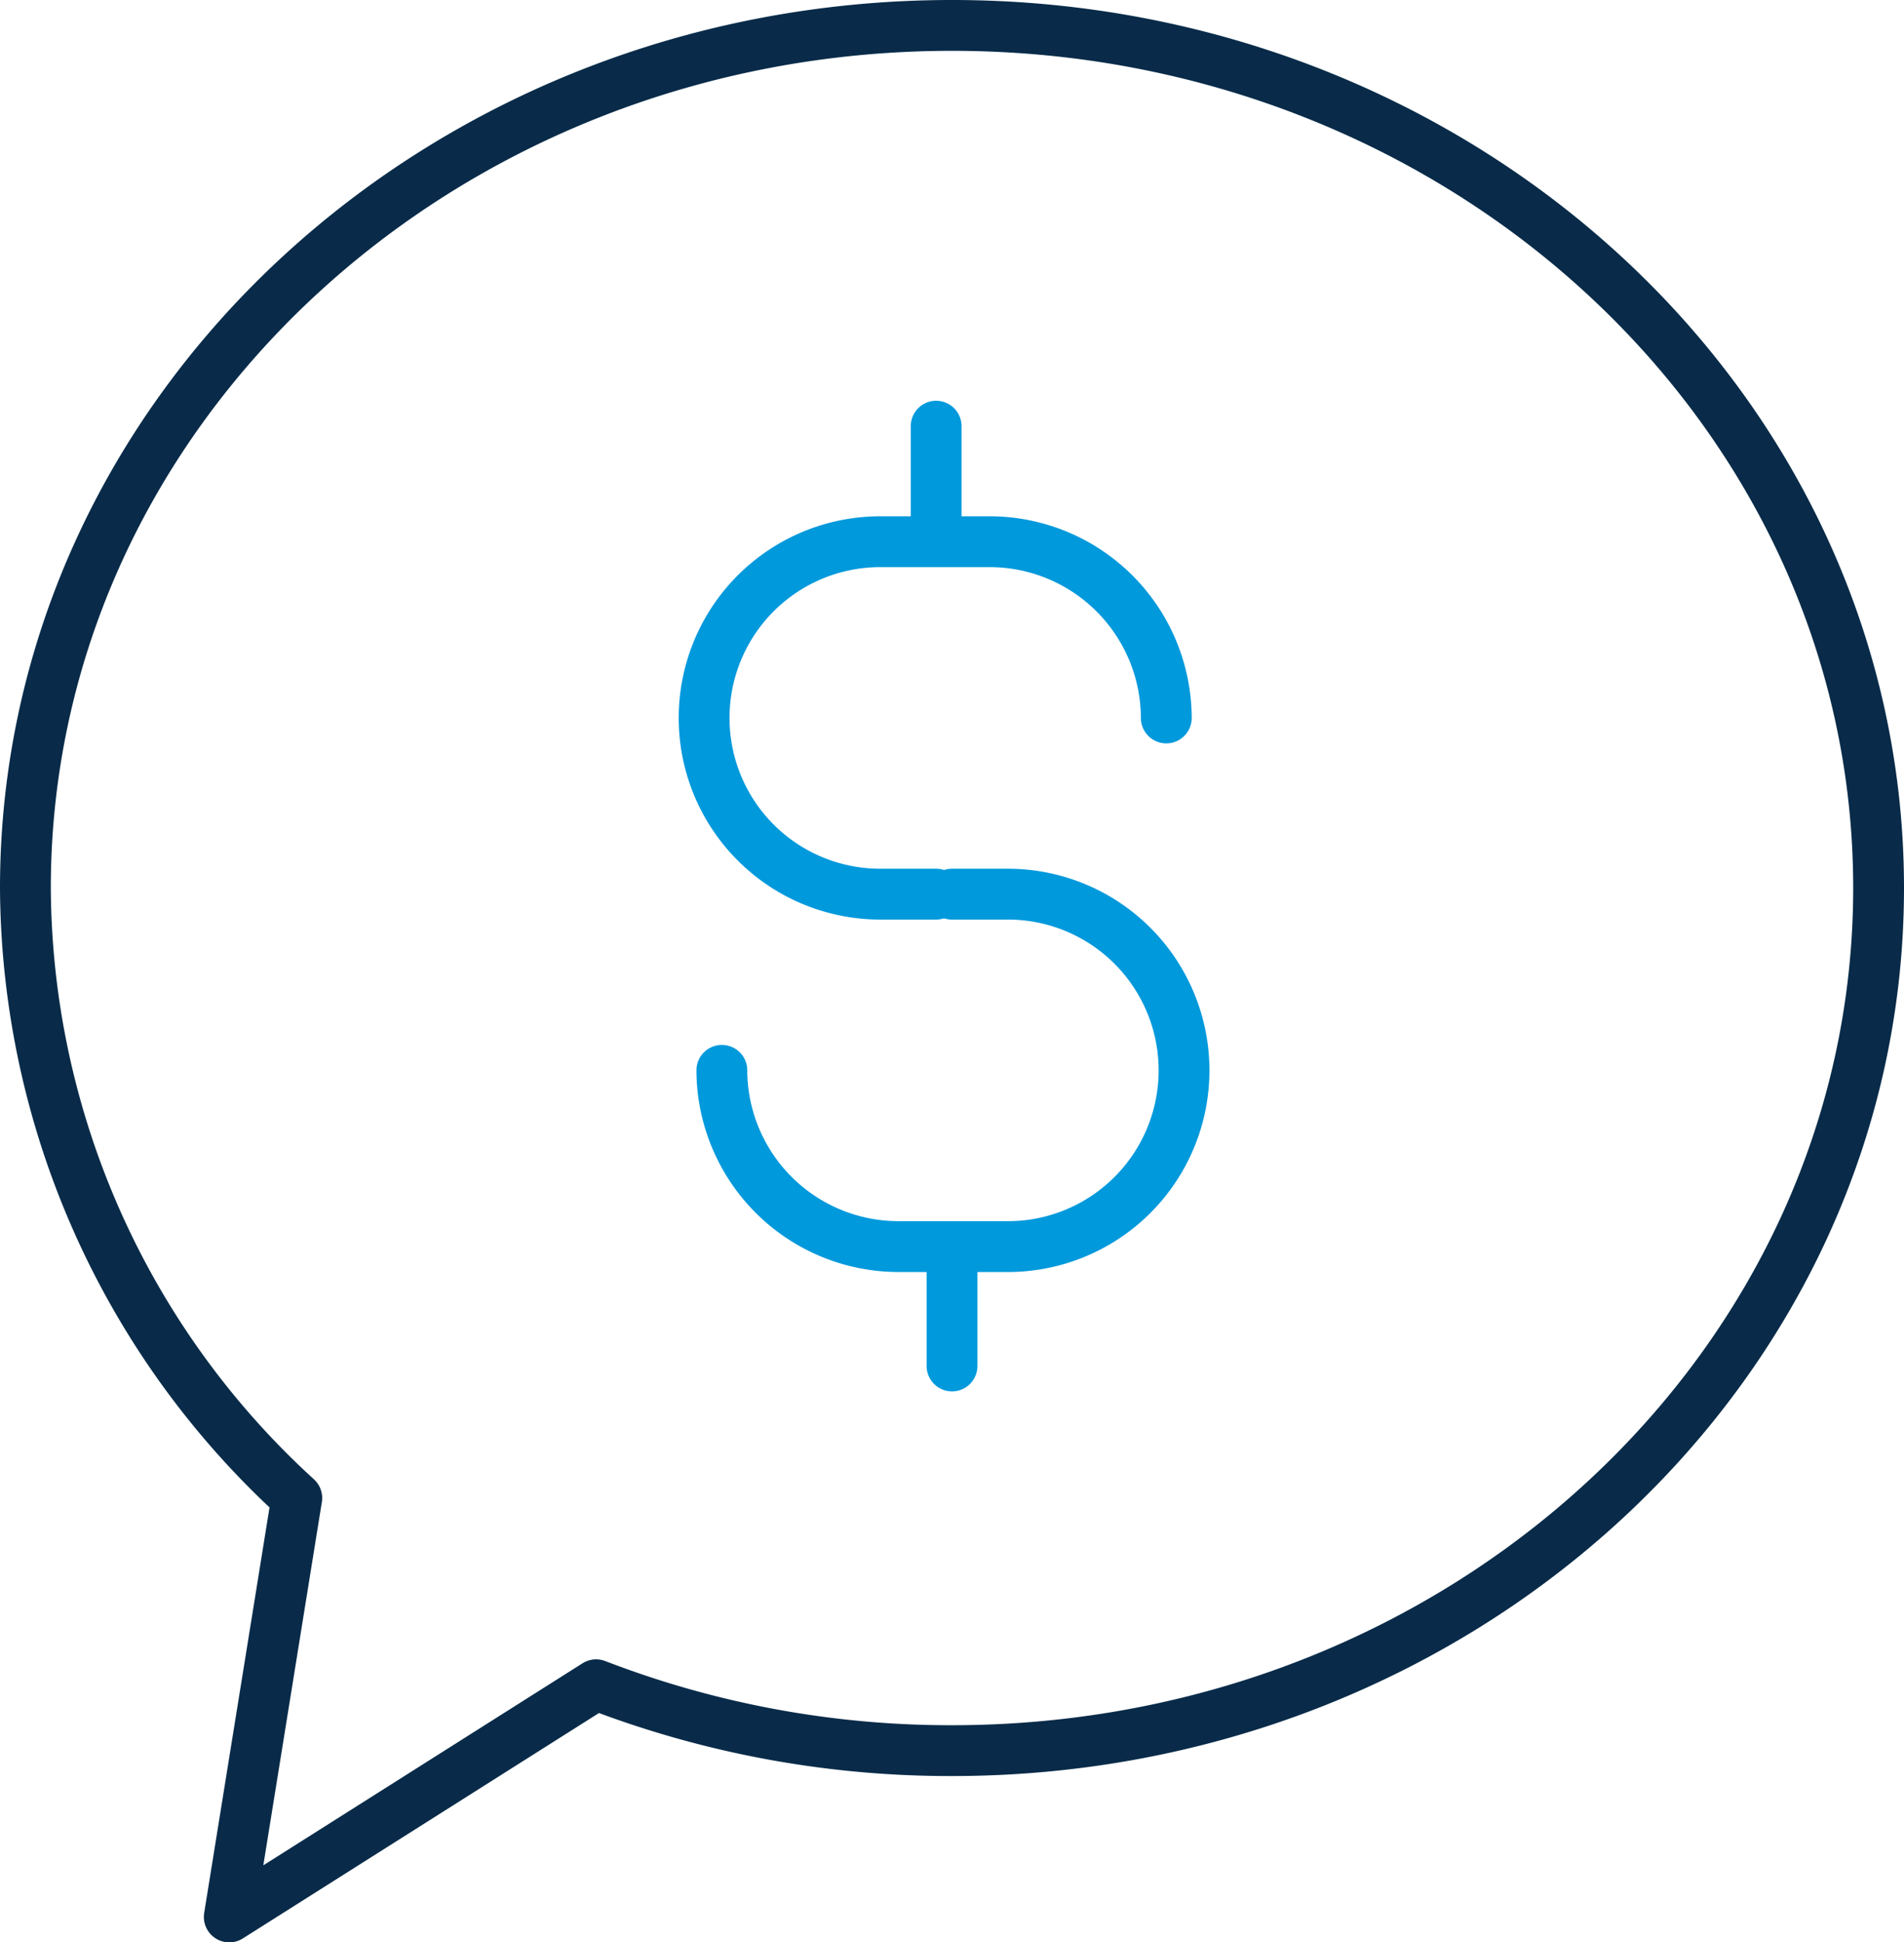
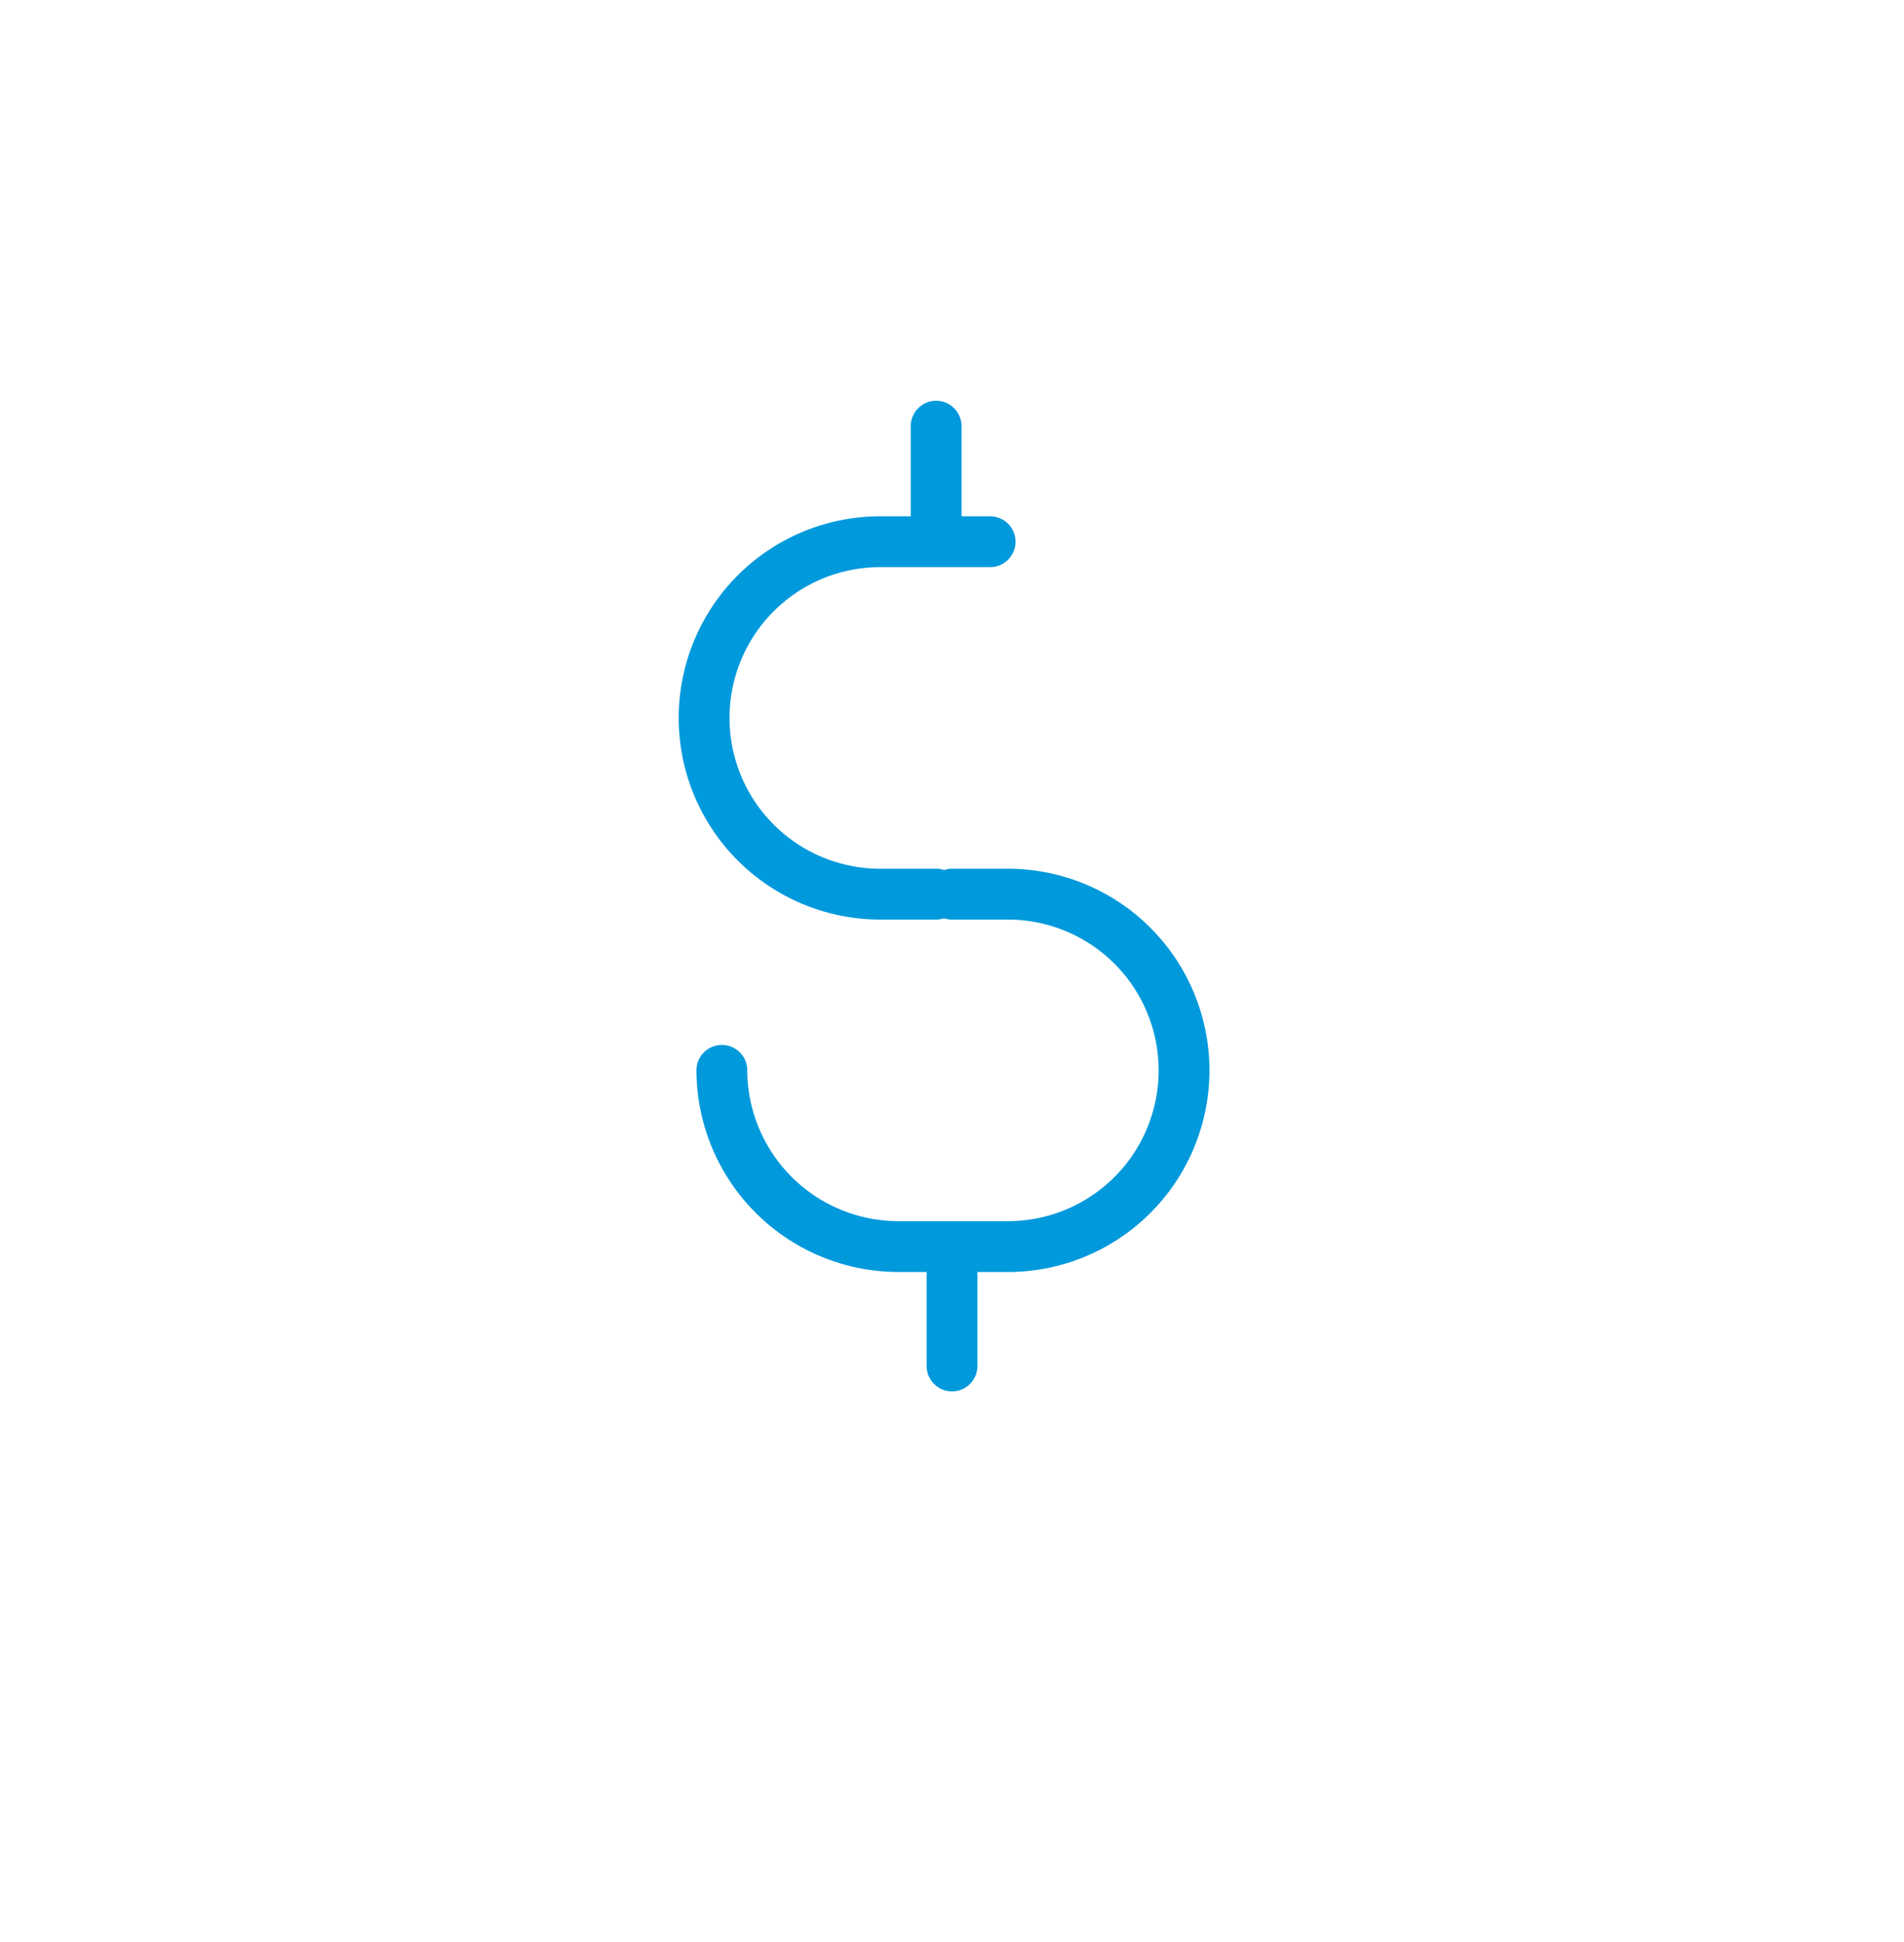
<svg xmlns="http://www.w3.org/2000/svg" width="93.676" height="95.53" viewBox="0 0 93.676 95.53">
  <g id="Group_2776" data-name="Group 2776" transform="translate(-6649.451 -991.219)">
-     <path id="Path_2864" data-name="Path 2864" d="M28.828,82.361A48.4,48.4,0,0,0,46.338,85.6c25.179,0,45.588-18.995,45.588-42.426S71.517.75,46.338.75.75,19.745.75,43.177a40.874,40.874,0,0,0,13.351,30L10.78,93.78Z" transform="translate(6649.951 991.719)" fill="none" stroke="#092b49" stroke-linecap="round" stroke-linejoin="round" stroke-width="2.5" />
-     <path id="Path_2865" data-name="Path 2865" d="M28.982,30.906H26.327a8.667,8.667,0,1,1,0-17.333h5.311a8.693,8.693,0,0,1,8.668,8.668" transform="translate(6666.526 1004.289)" fill="none" stroke="#0099dc" stroke-linecap="round" stroke-linejoin="round" stroke-width="2.5" />
+     <path id="Path_2865" data-name="Path 2865" d="M28.982,30.906H26.327a8.667,8.667,0,1,1,0-17.333h5.311" transform="translate(6666.526 1004.289)" fill="none" stroke="#0099dc" stroke-linecap="round" stroke-linejoin="round" stroke-width="2.5" />
    <path id="Path_2866" data-name="Path 2866" d="M29.376,22.326h2.656a8.667,8.667,0,1,1,0,17.333H26.723a8.694,8.694,0,0,1-8.67-8.668" transform="translate(6666.913 1012.87)" fill="none" stroke="#0099dc" stroke-linecap="round" stroke-linejoin="round" stroke-width="2.5" />
    <line id="Line_41" data-name="Line 41" y2="4.66" transform="translate(6695.509 1012.179)" fill="none" stroke="#0099dc" stroke-linecap="round" stroke-linejoin="round" stroke-width="2.5" />
    <line id="Line_42" data-name="Line 42" y2="4.66" transform="translate(6696.29 1053.741)" fill="none" stroke="#0099dc" stroke-linecap="round" stroke-linejoin="round" stroke-width="2.5" />
  </g>
</svg>